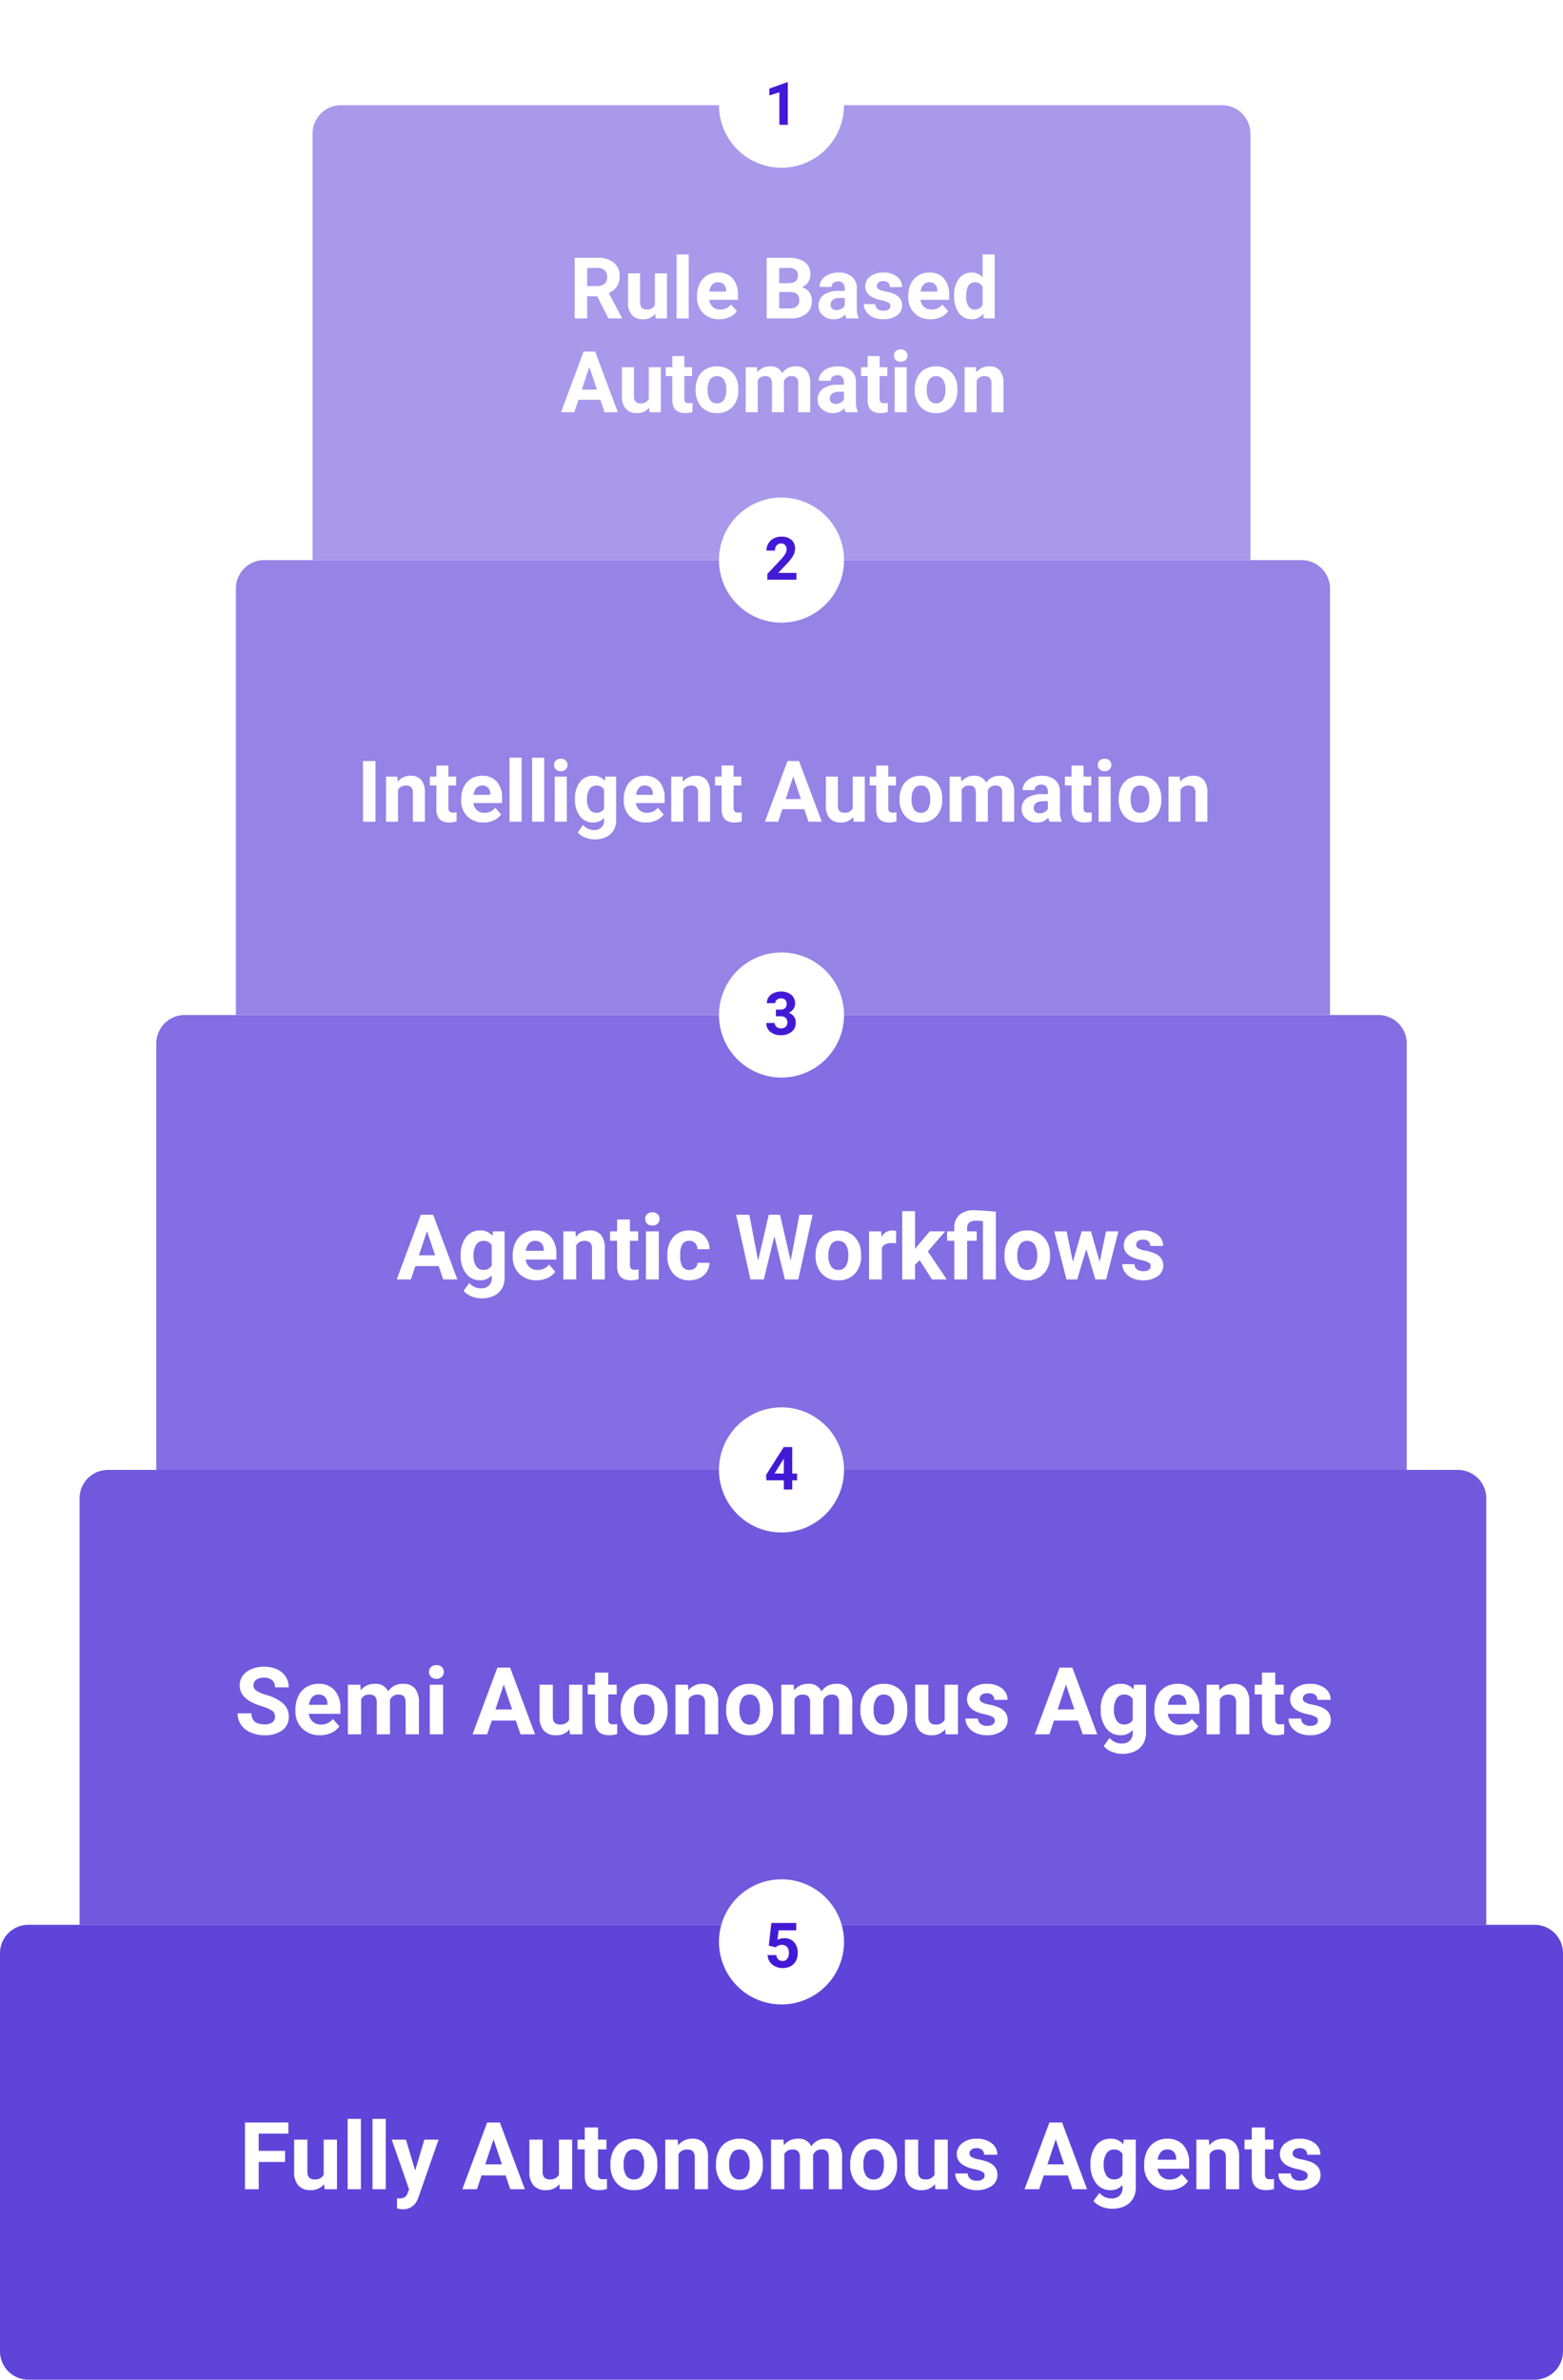
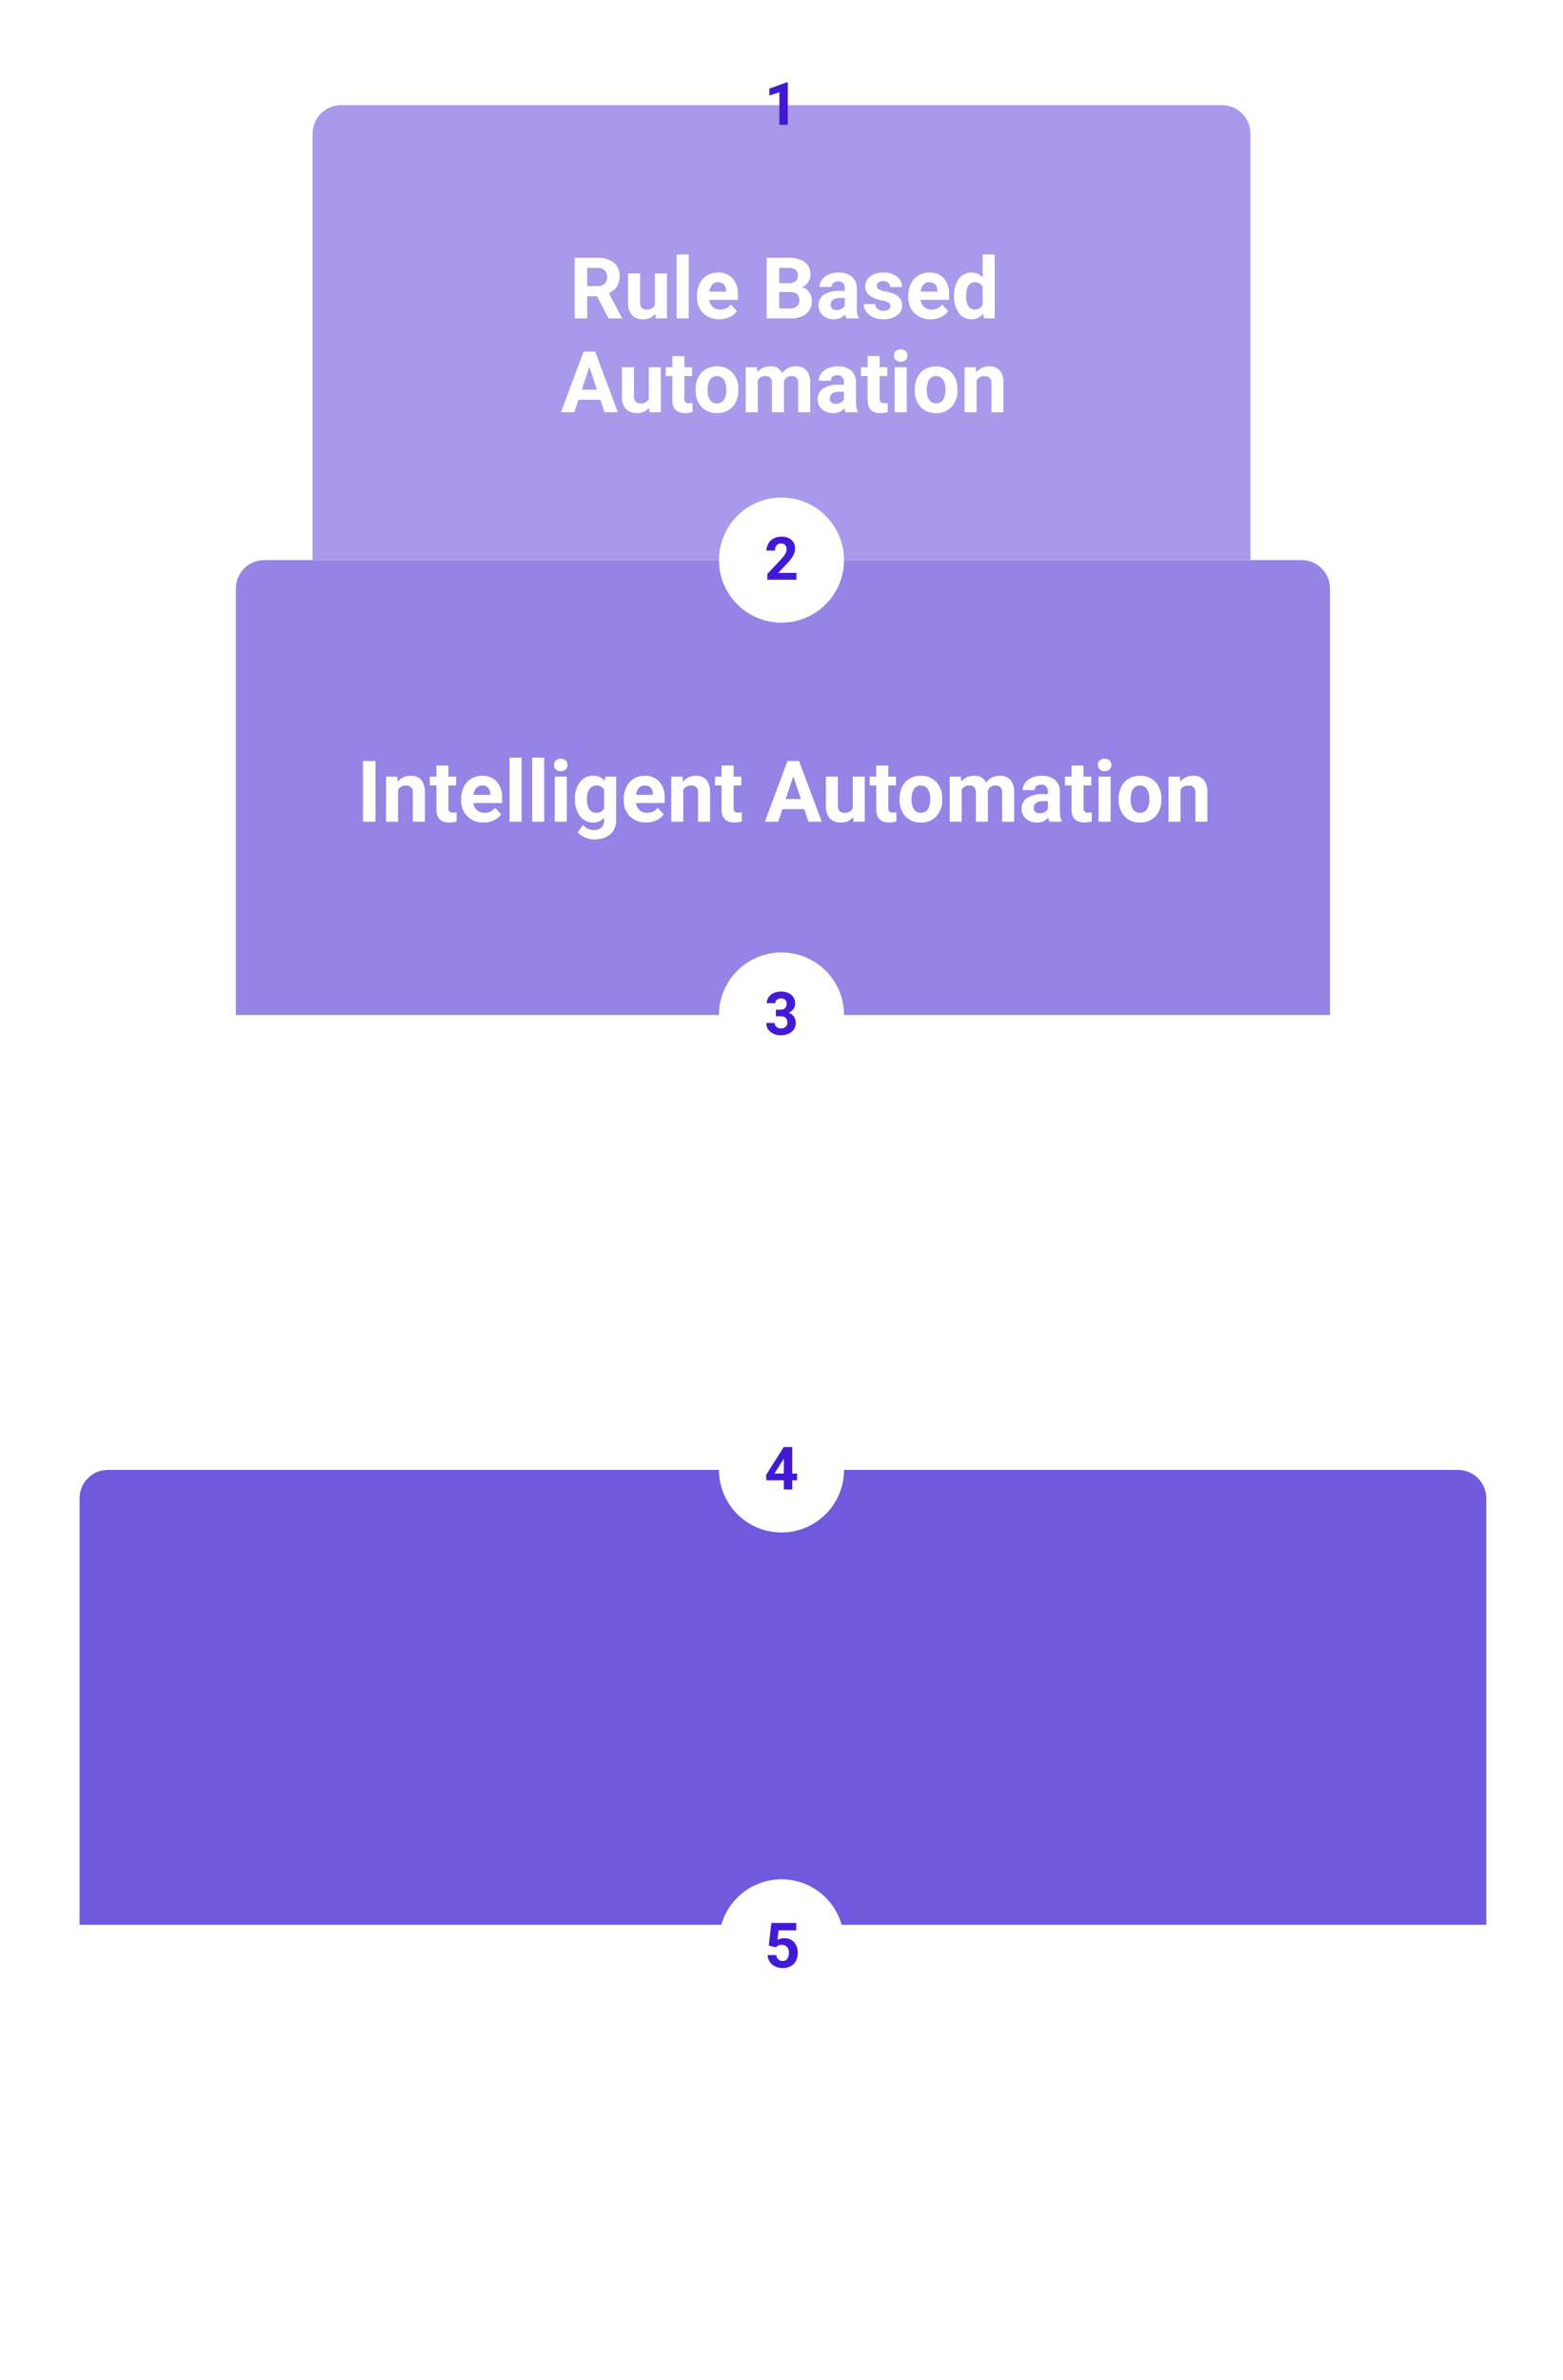
<svg xmlns="http://www.w3.org/2000/svg" width="550" height="837" viewBox="0 0 550 837">
  <defs>
    <filter id="Path_194569" x="238" y="646" width="74" height="74" filterUnits="userSpaceOnUse">
      <feOffset input="SourceAlpha" />
      <feGaussianBlur stdDeviation="5" result="blur" />
      <feFlood flood-opacity="0.161" />
      <feComposite operator="in" in2="blur" />
      <feComposite in="SourceGraphic" />
    </filter>
    <filter id="Path_194567" x="238" y="480" width="74" height="74" filterUnits="userSpaceOnUse">
      <feOffset input="SourceAlpha" />
      <feGaussianBlur stdDeviation="5" result="blur-2" />
      <feFlood flood-opacity="0.161" />
      <feComposite operator="in" in2="blur-2" />
      <feComposite in="SourceGraphic" />
    </filter>
    <filter id="Path_194565" x="238" y="320" width="74" height="74" filterUnits="userSpaceOnUse">
      <feOffset input="SourceAlpha" />
      <feGaussianBlur stdDeviation="5" result="blur-3" />
      <feFlood flood-opacity="0.161" />
      <feComposite operator="in" in2="blur-3" />
      <feComposite in="SourceGraphic" />
    </filter>
    <filter id="Path_194563" x="238" y="160" width="74" height="74" filterUnits="userSpaceOnUse">
      <feOffset input="SourceAlpha" />
      <feGaussianBlur stdDeviation="5" result="blur-4" />
      <feFlood flood-opacity="0.161" />
      <feComposite operator="in" in2="blur-4" />
      <feComposite in="SourceGraphic" />
    </filter>
    <filter id="Path_194561" x="238" y="0" width="74" height="74" filterUnits="userSpaceOnUse">
      <feOffset input="SourceAlpha" />
      <feGaussianBlur stdDeviation="5" result="blur-5" />
      <feFlood flood-opacity="0.161" />
      <feComposite operator="in" in2="blur-5" />
      <feComposite in="SourceGraphic" />
    </filter>
  </defs>
  <g id="AIAgentsFlowDiagram" transform="translate(-339 -1547)">
-     <path id="Path_194559" data-name="Path 194559" d="M10,0H540a10,10,0,0,1,10,10V150a10,10,0,0,1-10,10H10A10,10,0,0,1,0,150V10A10,10,0,0,1,10,0Z" transform="translate(339 2224)" fill="#5f44da" />
    <path id="Path_194558" data-name="Path 194558" d="M10,0H485a10,10,0,0,1,10,10V160H0V10A10,10,0,0,1,10,0Z" transform="translate(367 2064)" fill="#7159de" />
-     <path id="Path_194557" data-name="Path 194557" d="M10,0H430a10,10,0,0,1,10,10V160H0V10A10,10,0,0,1,10,0Z" transform="translate(394 1904)" fill="#836ee3" />
    <path id="Path_194556" data-name="Path 194556" d="M10,0H375a10,10,0,0,1,10,10V160H0V10A10,10,0,0,1,10,0Z" transform="translate(422 1744)" fill="#9583e6" />
    <path id="Path_194555" data-name="Path 194555" d="M10,0H320a10,10,0,0,1,10,10V160H0V10A10,10,0,0,1,10,0Z" transform="translate(449 1584)" fill="#a899eb" />
    <g id="Group_156013" data-name="Group 156013" transform="translate(107 123)">
      <g id="Group_156014" data-name="Group 156014" transform="translate(-100 116)">
        <g transform="matrix(1, 0, 0, 1, 332, 1308)" filter="url(#Path_194569)">
          <path id="Path_194569-2" data-name="Path 194569" d="M22,0A22,22,0,1,1,0,22,22,22,0,0,1,22,0Z" transform="translate(253 661)" fill="#fff" />
        </g>
        <path id="Path_194568" data-name="Path 194568" d="M1.525-7.691l.9-7.949h8.766v2.589H4.974L4.587-9.689a4.922,4.922,0,0,1,2.353-.591,4.508,4.508,0,0,1,3.5,1.386,5.535,5.535,0,0,1,1.268,3.878A5.671,5.671,0,0,1,11.07-2.3,4.511,4.511,0,0,1,9.238-.446,5.718,5.718,0,0,1,6.424.215,6.072,6.072,0,0,1,3.792-.36,4.668,4.668,0,0,1,1.875-1.977a4.406,4.406,0,0,1-.747-2.374H4.2a2.3,2.3,0,0,0,.682,1.52,2.163,2.163,0,0,0,1.531.542,1.909,1.909,0,0,0,1.622-.757A3.508,3.508,0,0,0,8.6-5.188a2.9,2.9,0,0,0-.655-2.041,2.4,2.4,0,0,0-1.858-.709,2.687,2.687,0,0,0-1.794.58L4-7.079Z" transform="translate(601 2000)" fill="#421ad5" />
      </g>
      <g id="Group_156015" data-name="Group 156015" transform="translate(-98 60)">
        <g transform="matrix(1, 0, 0, 1, 330, 1364)" filter="url(#Path_194567)">
          <path id="Path_194567-2" data-name="Path 194567" d="M22,0A22,22,0,1,1,0,22,22,22,0,0,1,22,0Z" transform="translate(253 495)" fill="#fff" />
        </g>
        <path id="Path_194566" data-name="Path 194566" d="M9.782-5.619h1.692V-3.23H9.782V0H6.819V-3.23H.7L.564-5.1,6.788-14.93H9.782Zm-6.265,0h3.3V-10.89l-.195.338Z" transform="translate(599 1887.897)" fill="#421ad5" />
      </g>
      <g id="Group_156016" data-name="Group 156016" transform="translate(-98 -100)">
        <g transform="matrix(1, 0, 0, 1, 330, 1524)" filter="url(#Path_194565)">
          <path id="Path_194565-2" data-name="Path 194565" d="M22,0A22,22,0,1,1,0,22,22,22,0,0,1,22,0Z" transform="translate(253 335)" fill="#fff" />
        </g>
        <path id="Path_194564" data-name="Path 194564" d="M4.03-8.777H5.609A2.225,2.225,0,0,0,7.28-9.341a2.067,2.067,0,0,0,.543-1.5,1.827,1.827,0,0,0-.538-1.4,2.086,2.086,0,0,0-1.482-.5,2.187,2.187,0,0,0-1.425.467A1.492,1.492,0,0,0,3.8-11.064H.841a3.644,3.644,0,0,1,.631-2.1,4.2,4.2,0,0,1,1.764-1.451,5.886,5.886,0,0,1,2.5-.523A5.582,5.582,0,0,1,9.444-14a3.866,3.866,0,0,1,1.343,3.122,3.141,3.141,0,0,1-.625,1.887A4.064,4.064,0,0,1,8.521-7.67,3.71,3.71,0,0,1,10.4-6.316a3.672,3.672,0,0,1,.62,2.133A3.93,3.93,0,0,1,9.572-.995a5.834,5.834,0,0,1-3.84,1.2A5.531,5.531,0,0,1,2.076-.974,3.851,3.851,0,0,1,.656-4.091H3.62A1.717,1.717,0,0,0,4.25-2.717,2.324,2.324,0,0,0,5.8-2.184,2.335,2.335,0,0,0,7.46-2.743a1.929,1.929,0,0,0,.6-1.482Q8.06-6.46,5.6-6.46H4.03Z" transform="translate(599 1887.897)" fill="#421ad5" />
      </g>
      <g id="Group_156017" data-name="Group 156017" transform="translate(-98 -260)">
        <g transform="matrix(1, 0, 0, 1, 330, 1684)" filter="url(#Path_194563)">
          <path id="Path_194563-2" data-name="Path 194563" d="M22,0A22,22,0,1,1,0,22,22,22,0,0,1,22,0Z" transform="translate(253 175)" fill="#fff" />
        </g>
        <path id="Path_194562" data-name="Path 194562" d="M11.249,0H1.015V-2.03l4.83-5.147a11.915,11.915,0,0,0,1.471-1.9,3.048,3.048,0,0,0,.477-1.538,2.28,2.28,0,0,0-.5-1.564,1.814,1.814,0,0,0-1.436-.569,1.956,1.956,0,0,0-1.584.692,2.742,2.742,0,0,0-.579,1.82H.718a4.894,4.894,0,0,1,.651-2.492,4.589,4.589,0,0,1,1.841-1.769,5.594,5.594,0,0,1,2.7-.641A5.3,5.3,0,0,1,9.49-14.027,3.918,3.918,0,0,1,10.767-10.9a5.02,5.02,0,0,1-.574,2.256A12.536,12.536,0,0,1,8.224-5.968L4.83-2.389h6.419Z" transform="translate(599 1887.897)" fill="#421ad5" />
      </g>
      <g id="Group_156018" data-name="Group 156018" transform="translate(-98 -420)">
        <g transform="matrix(1, 0, 0, 1, 330, 1844)" filter="url(#Path_194561)">
-           <path id="Path_194561-2" data-name="Path 194561" d="M22,0A22,22,0,1,1,0,22,22,22,0,0,1,22,0Z" transform="translate(253 15)" fill="#fff" />
-         </g>
+           </g>
        <path id="Path_194560" data-name="Path 194560" d="M8.213,0H5.25V-11.423l-3.538,1.1v-2.41L7.9-14.95h.318Z" transform="translate(599 1887.897)" fill="#421ad5" />
      </g>
    </g>
    <path id="Path_194554" data-name="Path 194554" d="M-174.684-9.587h-9.281V0H-188.8V-23.461h15.275v3.916h-10.441v6.059h9.281Zm13.745,7.815a5.84,5.84,0,0,1-4.77,2.095,5.508,5.508,0,0,1-4.278-1.611,6.879,6.879,0,0,1-1.507-4.721V-17.435h4.657V-6.171q0,2.723,2.481,2.723A3.363,3.363,0,0,0-161.1-5.092V-17.435h4.673V0h-4.383ZM-148,0h-4.673V-24.75H-148Zm8.75,0h-4.673V-24.75h4.673Zm10.345-6.59,3.223-10.844h5L-127.7,2.707l-.387.918a5.314,5.314,0,0,1-5.156,3.416,7.327,7.327,0,0,1-2.062-.306V3.207l.709.016a3.831,3.831,0,0,0,1.974-.4A2.646,2.646,0,0,0-131.6,1.482l.548-1.434-6.107-17.483h5.011Zm31.824,1.756h-8.476L-107.169,0h-5.14l8.733-23.461H-99.1L-90.315,0h-5.14Zm-7.17-3.916h5.865l-2.949-8.782Zm26.087,6.977A5.84,5.84,0,0,1-82.935.322a5.508,5.508,0,0,1-4.278-1.611A6.879,6.879,0,0,1-88.72-6.01V-17.435h4.657V-6.171q0,2.723,2.481,2.723a3.363,3.363,0,0,0,3.255-1.644V-17.435h4.673V0h-4.383Zm13.6-19.948v4.286h2.981v3.416h-2.981v8.7A2.078,2.078,0,0,0-64.2-3.932a1.861,1.861,0,0,0,1.418.419,7.426,7.426,0,0,0,1.37-.113V-.1a9.587,9.587,0,0,1-2.82.419q-4.9,0-5-4.947v-9.394h-2.546v-3.416h2.546v-4.286ZM-60.2-8.878a10.34,10.34,0,0,1,1-4.625,7.313,7.313,0,0,1,2.876-3.142,8.391,8.391,0,0,1,4.359-1.112A7.939,7.939,0,0,1-46.2-15.6a8.666,8.666,0,0,1,2.49,5.865l.032,1.192A9.113,9.113,0,0,1-45.923-2.1,7.785,7.785,0,0,1-51.933.322a7.824,7.824,0,0,1-6.018-2.417A9.273,9.273,0,0,1-60.2-8.669Zm4.657.338a6.5,6.5,0,0,0,.935,3.795,3.085,3.085,0,0,0,2.675,1.313,3.092,3.092,0,0,0,2.643-1.3,7.112,7.112,0,0,0,.951-4.149,6.434,6.434,0,0,0-.951-3.771,3.092,3.092,0,0,0-2.675-1.337,3.041,3.041,0,0,0-2.643,1.329A7.231,7.231,0,0,0-55.542-8.54Zm19.014-8.895.145,2.014a6.087,6.087,0,0,1,5.011-2.336,5.059,5.059,0,0,1,4.125,1.627,7.593,7.593,0,0,1,1.386,4.866V0h-4.657V-11.15a3.021,3.021,0,0,0-.645-2.151,2.885,2.885,0,0,0-2.143-.669,3.2,3.2,0,0,0-2.949,1.676V0h-4.657V-17.435Zm13.471,8.556a10.34,10.34,0,0,1,1-4.625,7.313,7.313,0,0,1,2.876-3.142,8.391,8.391,0,0,1,4.359-1.112A7.939,7.939,0,0,1-9.064-15.6a8.666,8.666,0,0,1,2.49,5.865l.032,1.192A9.113,9.113,0,0,1-8.782-2.1,7.785,7.785,0,0,1-14.792.322,7.824,7.824,0,0,1-20.81-2.095a9.273,9.273,0,0,1-2.248-6.574Zm4.657.338a6.5,6.5,0,0,0,.935,3.795,3.085,3.085,0,0,0,2.675,1.313,3.092,3.092,0,0,0,2.643-1.3A7.112,7.112,0,0,0-11.2-8.878a6.434,6.434,0,0,0-.951-3.771,3.092,3.092,0,0,0-2.675-1.337,3.041,3.041,0,0,0-2.643,1.329A7.231,7.231,0,0,0-18.4-8.54ZM.693-17.435l.145,1.95a6.127,6.127,0,0,1,5.011-2.272A4.65,4.65,0,0,1,10.474-15.1a5.986,5.986,0,0,1,5.237-2.659,5.2,5.2,0,0,1,4.222,1.652,7.592,7.592,0,0,1,1.386,4.971V0H16.645V-11.118a3.32,3.32,0,0,0-.58-2.167,2.571,2.571,0,0,0-2.046-.685,2.906,2.906,0,0,0-2.9,2L11.134,0H6.478V-11.1a3.279,3.279,0,0,0-.6-2.191,2.6,2.6,0,0,0-2.03-.677A3.018,3.018,0,0,0,.983-12.327V0H-3.674V-17.435ZM24.17-8.878a10.34,10.34,0,0,1,1-4.625,7.313,7.313,0,0,1,2.876-3.142A8.391,8.391,0,0,1,32.4-17.757a7.939,7.939,0,0,1,5.76,2.159,8.666,8.666,0,0,1,2.49,5.865l.032,1.192A9.113,9.113,0,0,1,38.446-2.1,7.785,7.785,0,0,1,32.436.322a7.824,7.824,0,0,1-6.018-2.417A9.273,9.273,0,0,1,24.17-8.669Zm4.657.338a6.5,6.5,0,0,0,.935,3.795,3.085,3.085,0,0,0,2.675,1.313,3.092,3.092,0,0,0,2.643-1.3,7.112,7.112,0,0,0,.951-4.149,6.434,6.434,0,0,0-.951-3.771A3.092,3.092,0,0,0,32.4-13.986a3.041,3.041,0,0,0-2.643,1.329A7.231,7.231,0,0,0,28.827-8.54ZM54-1.772A5.84,5.84,0,0,1,49.226.322a5.508,5.508,0,0,1-4.278-1.611A6.879,6.879,0,0,1,43.441-6.01V-17.435H48.1V-6.171q0,2.723,2.481,2.723a3.363,3.363,0,0,0,3.255-1.644V-17.435h4.673V0H54.125ZM71.462-4.818a1.5,1.5,0,0,0-.846-1.345A9.609,9.609,0,0,0,67.9-7.042q-6.22-1.305-6.22-5.285A4.791,4.791,0,0,1,63.607-16.2a7.767,7.767,0,0,1,5.035-1.555,8.36,8.36,0,0,1,5.309,1.563,4.926,4.926,0,0,1,1.99,4.061H71.285a2.253,2.253,0,0,0-.645-1.652,2.728,2.728,0,0,0-2.014-.653,2.787,2.787,0,0,0-1.821.532,1.679,1.679,0,0,0-.645,1.354,1.435,1.435,0,0,0,.733,1.249,7.542,7.542,0,0,0,2.473.822A20.2,20.2,0,0,1,72.3-9.7q3.69,1.354,3.69,4.689a4.548,4.548,0,0,1-2.046,3.859A8.828,8.828,0,0,1,68.659.322a9.22,9.22,0,0,1-3.891-.781A6.529,6.529,0,0,1,62.1-2.6a4.98,4.98,0,0,1-.967-2.941h4.415a2.431,2.431,0,0,0,.918,1.9,3.643,3.643,0,0,0,2.288.661,3.372,3.372,0,0,0,2.022-.508A1.579,1.579,0,0,0,71.462-4.818Zm29.294-.016H92.281L90.669,0h-5.14l8.733-23.461h4.479L107.524,0h-5.14ZM93.586-8.75h5.865L96.5-17.531Zm15.146-.1a10.218,10.218,0,0,1,1.909-6.461,6.187,6.187,0,0,1,5.148-2.449,5.426,5.426,0,0,1,4.463,1.966l.193-1.644h4.222V-.58a7.451,7.451,0,0,1-1.039,3.98A6.675,6.675,0,0,1,120.7,5.978a10.281,10.281,0,0,1-4.415.886,9.56,9.56,0,0,1-3.738-.765A6.635,6.635,0,0,1,109.8,4.125l2.063-2.836a5.455,5.455,0,0,0,4.222,1.95,3.993,3.993,0,0,0,2.884-.991A3.717,3.717,0,0,0,120-.564V-1.5A5.386,5.386,0,0,1,115.758.322a6.171,6.171,0,0,1-5.084-2.457,10.215,10.215,0,0,1-1.942-6.518Zm4.657.338a6.345,6.345,0,0,0,.951,3.714,3.026,3.026,0,0,0,2.61,1.345A3.235,3.235,0,0,0,120-5.043v-7.332a3.227,3.227,0,0,0-3.013-1.6,3.045,3.045,0,0,0-2.635,1.37A7.151,7.151,0,0,0,113.389-8.508ZM136.27.322a8.559,8.559,0,0,1-6.244-2.353A8.362,8.362,0,0,1,127.617-8.3V-8.75a10.532,10.532,0,0,1,1.015-4.7,7.45,7.45,0,0,1,2.876-3.19,8.073,8.073,0,0,1,4.246-1.12,7.236,7.236,0,0,1,5.632,2.256,9.167,9.167,0,0,1,2.054,6.4v1.9h-11.1A4.326,4.326,0,0,0,133.7-4.463a4.116,4.116,0,0,0,2.876,1.031,5.026,5.026,0,0,0,4.206-1.95L143.07-2.82a6.991,6.991,0,0,1-2.836,2.312A9.3,9.3,0,0,1,136.27.322Zm-.532-14.309a2.916,2.916,0,0,0-2.248.935,4.828,4.828,0,0,0-1.1,2.675h6.478v-.371a3.442,3.442,0,0,0-.838-2.393A3.01,3.01,0,0,0,135.738-13.986Zm14.631-3.448.145,2.014a6.087,6.087,0,0,1,5.011-2.336,5.059,5.059,0,0,1,4.125,1.627,7.593,7.593,0,0,1,1.386,4.866V0h-4.657V-11.15a3.021,3.021,0,0,0-.645-2.151,2.885,2.885,0,0,0-2.143-.669,3.2,3.2,0,0,0-2.949,1.676V0h-4.657V-17.435Zm19.771-4.286v4.286h2.981v3.416H170.14v8.7a2.078,2.078,0,0,0,.371,1.386,1.861,1.861,0,0,0,1.418.419,7.426,7.426,0,0,0,1.37-.113V-.1a9.587,9.587,0,0,1-2.82.419q-4.9,0-5-4.947v-9.394h-2.546v-3.416h2.546v-4.286Zm15.018,16.9a1.5,1.5,0,0,0-.846-1.345,9.609,9.609,0,0,0-2.715-.878q-6.22-1.305-6.22-5.285A4.791,4.791,0,0,1,177.3-16.2a7.767,7.767,0,0,1,5.035-1.555,8.36,8.36,0,0,1,5.309,1.563,4.926,4.926,0,0,1,1.99,4.061H184.98a2.253,2.253,0,0,0-.645-1.652,2.728,2.728,0,0,0-2.014-.653,2.787,2.787,0,0,0-1.821.532,1.679,1.679,0,0,0-.645,1.354,1.435,1.435,0,0,0,.733,1.249,7.542,7.542,0,0,0,2.473.822A20.2,20.2,0,0,1,186-9.7q3.69,1.354,3.69,4.689a4.548,4.548,0,0,1-2.046,3.859A8.828,8.828,0,0,1,182.354.322a9.22,9.22,0,0,1-3.891-.781A6.529,6.529,0,0,1,175.8-2.6a4.98,4.98,0,0,1-.967-2.941h4.415a2.431,2.431,0,0,0,.918,1.9,3.643,3.643,0,0,0,2.288.661,3.372,3.372,0,0,0,2.022-.508A1.579,1.579,0,0,0,185.158-4.818Z" transform="translate(614 2317)" fill="#fff" />
-     <path id="Path_194553" data-name="Path 194553" d="M-179.228-6.155a2.481,2.481,0,0,0-.967-2.1,12.681,12.681,0,0,0-3.48-1.547,24.673,24.673,0,0,1-3.98-1.6q-4-2.159-4-5.817a5.665,5.665,0,0,1,1.072-3.392,6.99,6.99,0,0,1,3.078-2.328,11.584,11.584,0,0,1,4.5-.838,10.544,10.544,0,0,1,4.479.91,7.133,7.133,0,0,1,3.053,2.57,6.725,6.725,0,0,1,1.088,3.771h-4.834a3.164,3.164,0,0,0-1.015-2.506,4.173,4.173,0,0,0-2.852-.894,4.458,4.458,0,0,0-2.755.749,2.363,2.363,0,0,0-.983,1.974,2.263,2.263,0,0,0,1.152,1.917,13.016,13.016,0,0,0,3.392,1.45,14.655,14.655,0,0,1,6.01,3.078,6.129,6.129,0,0,1,1.885,4.576,5.646,5.646,0,0,1-2.3,4.778,10.087,10.087,0,0,1-6.2,1.732,11.979,11.979,0,0,1-4.931-.991,7.8,7.8,0,0,1-3.392-2.715,6.953,6.953,0,0,1-1.168-4h4.85q0,3.883,4.641,3.883a4.514,4.514,0,0,0,2.691-.7A2.28,2.28,0,0,0-179.228-6.155ZM-163.389.322a8.559,8.559,0,0,1-6.244-2.353A8.362,8.362,0,0,1-172.042-8.3V-8.75a10.532,10.532,0,0,1,1.015-4.7,7.45,7.45,0,0,1,2.876-3.19,8.073,8.073,0,0,1,4.246-1.12,7.236,7.236,0,0,1,5.632,2.256,9.167,9.167,0,0,1,2.054,6.4v1.9h-11.1a4.326,4.326,0,0,0,1.362,2.739,4.116,4.116,0,0,0,2.876,1.031,5.026,5.026,0,0,0,4.206-1.95l2.288,2.562a6.991,6.991,0,0,1-2.836,2.312A9.3,9.3,0,0,1-163.389.322Zm-.532-14.309a2.916,2.916,0,0,0-2.248.935,4.828,4.828,0,0,0-1.1,2.675h6.478v-.371a3.442,3.442,0,0,0-.838-2.393A3.01,3.01,0,0,0-163.92-13.986Zm14.711-3.448.145,1.95a6.127,6.127,0,0,1,5.011-2.272,4.65,4.65,0,0,1,4.625,2.659,5.986,5.986,0,0,1,5.237-2.659,5.2,5.2,0,0,1,4.222,1.652,7.592,7.592,0,0,1,1.386,4.971V0h-4.673V-11.118a3.32,3.32,0,0,0-.58-2.167,2.571,2.571,0,0,0-2.046-.685,2.906,2.906,0,0,0-2.9,2L-138.768,0h-4.657V-11.1a3.279,3.279,0,0,0-.6-2.191,2.6,2.6,0,0,0-2.03-.677,3.018,3.018,0,0,0-2.868,1.644V0h-4.657V-17.435ZM-120.092,0h-4.673V-17.435h4.673Zm-4.947-21.946a2.293,2.293,0,0,1,.7-1.724,2.633,2.633,0,0,1,1.909-.677,2.639,2.639,0,0,1,1.9.677,2.28,2.28,0,0,1,.709,1.724,2.286,2.286,0,0,1-.717,1.74,2.646,2.646,0,0,1-1.893.677,2.646,2.646,0,0,1-1.893-.677A2.286,2.286,0,0,1-125.039-21.946ZM-94.488-4.834h-8.476L-104.575,0h-5.14l8.733-23.461H-96.5L-87.721,0h-5.14Zm-7.17-3.916h5.865l-2.949-8.782Zm26.087,6.977A5.84,5.84,0,0,1-80.341.322a5.508,5.508,0,0,1-4.278-1.611A6.879,6.879,0,0,1-86.125-6.01V-17.435h4.657V-6.171q0,2.723,2.481,2.723a3.363,3.363,0,0,0,3.255-1.644V-17.435h4.673V0h-4.383Zm13.6-19.948v4.286h2.981v3.416h-2.981v8.7A2.078,2.078,0,0,0-61.6-3.932a1.861,1.861,0,0,0,1.418.419,7.426,7.426,0,0,0,1.37-.113V-.1a9.587,9.587,0,0,1-2.82.419q-4.9,0-5-4.947v-9.394h-2.546v-3.416h2.546v-4.286ZM-57.6-8.878a10.34,10.34,0,0,1,1-4.625,7.313,7.313,0,0,1,2.876-3.142,8.391,8.391,0,0,1,4.359-1.112,7.939,7.939,0,0,1,5.76,2.159,8.666,8.666,0,0,1,2.49,5.865l.032,1.192A9.113,9.113,0,0,1-43.329-2.1,7.785,7.785,0,0,1-49.339.322a7.824,7.824,0,0,1-6.018-2.417A9.273,9.273,0,0,1-57.6-8.669Zm4.657.338a6.5,6.5,0,0,0,.935,3.795,3.085,3.085,0,0,0,2.675,1.313,3.092,3.092,0,0,0,2.643-1.3,7.112,7.112,0,0,0,.951-4.149,6.434,6.434,0,0,0-.951-3.771,3.092,3.092,0,0,0-2.675-1.337,3.041,3.041,0,0,0-2.643,1.329A7.231,7.231,0,0,0-52.948-8.54Zm19.014-8.895.145,2.014a6.087,6.087,0,0,1,5.011-2.336,5.059,5.059,0,0,1,4.125,1.627,7.593,7.593,0,0,1,1.386,4.866V0h-4.657V-11.15a3.021,3.021,0,0,0-.645-2.151,2.885,2.885,0,0,0-2.143-.669,3.2,3.2,0,0,0-2.949,1.676V0h-4.657V-17.435Zm13.471,8.556a10.34,10.34,0,0,1,1-4.625,7.313,7.313,0,0,1,2.876-3.142,8.391,8.391,0,0,1,4.359-1.112A7.939,7.939,0,0,1-6.469-15.6,8.666,8.666,0,0,1-3.98-9.732l.032,1.192A9.113,9.113,0,0,1-6.187-2.1,7.785,7.785,0,0,1-12.2.322a7.824,7.824,0,0,1-6.018-2.417,9.273,9.273,0,0,1-2.248-6.574Zm4.657.338a6.5,6.5,0,0,0,.935,3.795A3.085,3.085,0,0,0-12.2-3.432a3.092,3.092,0,0,0,2.643-1.3A7.112,7.112,0,0,0-8.6-8.878a6.434,6.434,0,0,0-.951-3.771,3.092,3.092,0,0,0-2.675-1.337,3.041,3.041,0,0,0-2.643,1.329A7.231,7.231,0,0,0-15.807-8.54ZM3.287-17.435l.145,1.95a6.127,6.127,0,0,1,5.011-2.272A4.65,4.65,0,0,1,13.068-15.1,5.986,5.986,0,0,1,18.3-17.757a5.2,5.2,0,0,1,4.222,1.652,7.592,7.592,0,0,1,1.386,4.971V0H19.239V-11.118a3.32,3.32,0,0,0-.58-2.167,2.571,2.571,0,0,0-2.046-.685,2.906,2.906,0,0,0-2.9,2L13.729,0H9.072V-11.1a3.279,3.279,0,0,0-.6-2.191,2.6,2.6,0,0,0-2.03-.677,3.018,3.018,0,0,0-2.868,1.644V0H-1.08V-17.435ZM26.764-8.878a10.34,10.34,0,0,1,1-4.625,7.313,7.313,0,0,1,2.876-3.142A8.391,8.391,0,0,1,35-17.757a7.939,7.939,0,0,1,5.76,2.159,8.666,8.666,0,0,1,2.49,5.865L43.28-8.54A9.113,9.113,0,0,1,41.041-2.1,7.785,7.785,0,0,1,35.03.322a7.824,7.824,0,0,1-6.018-2.417,9.273,9.273,0,0,1-2.248-6.574Zm4.657.338a6.5,6.5,0,0,0,.935,3.795A3.085,3.085,0,0,0,35.03-3.432a3.092,3.092,0,0,0,2.643-1.3,7.112,7.112,0,0,0,.951-4.149,6.434,6.434,0,0,0-.951-3.771A3.092,3.092,0,0,0,35-13.986a3.041,3.041,0,0,0-2.643,1.329A7.231,7.231,0,0,0,31.421-8.54ZM56.59-1.772A5.84,5.84,0,0,1,51.82.322a5.508,5.508,0,0,1-4.278-1.611A6.879,6.879,0,0,1,46.036-6.01V-17.435h4.657V-6.171q0,2.723,2.481,2.723a3.363,3.363,0,0,0,3.255-1.644V-17.435H61.1V0H56.719ZM74.057-4.818a1.5,1.5,0,0,0-.846-1.345A9.609,9.609,0,0,0,70.5-7.042q-6.22-1.305-6.22-5.285A4.791,4.791,0,0,1,66.2-16.2a7.767,7.767,0,0,1,5.035-1.555,8.36,8.36,0,0,1,5.309,1.563,4.926,4.926,0,0,1,1.99,4.061H73.879a2.253,2.253,0,0,0-.645-1.652,2.728,2.728,0,0,0-2.014-.653,2.787,2.787,0,0,0-1.821.532,1.679,1.679,0,0,0-.645,1.354,1.435,1.435,0,0,0,.733,1.249,7.542,7.542,0,0,0,2.473.822,20.2,20.2,0,0,1,2.933.781q3.69,1.354,3.69,4.689a4.548,4.548,0,0,1-2.046,3.859A8.828,8.828,0,0,1,71.253.322a9.22,9.22,0,0,1-3.891-.781A6.529,6.529,0,0,1,64.695-2.6a4.98,4.98,0,0,1-.967-2.941h4.415a2.431,2.431,0,0,0,.918,1.9,3.643,3.643,0,0,0,2.288.661,3.372,3.372,0,0,0,2.022-.508A1.579,1.579,0,0,0,74.057-4.818Zm29.294-.016H94.875L93.264,0h-5.14l8.733-23.461h4.479L110.118,0h-5.14ZM96.18-8.75h5.865L99.1-17.531Zm15.146-.1a10.218,10.218,0,0,1,1.909-6.461,6.187,6.187,0,0,1,5.148-2.449,5.426,5.426,0,0,1,4.463,1.966l.193-1.644h4.222V-.58a7.451,7.451,0,0,1-1.039,3.98A6.675,6.675,0,0,1,123.3,5.978a10.281,10.281,0,0,1-4.415.886,9.56,9.56,0,0,1-3.738-.765,6.635,6.635,0,0,1-2.755-1.974l2.063-2.836a5.455,5.455,0,0,0,4.222,1.95,3.993,3.993,0,0,0,2.884-.991A3.717,3.717,0,0,0,122.59-.564V-1.5A5.386,5.386,0,0,1,118.352.322a6.171,6.171,0,0,1-5.084-2.457,10.215,10.215,0,0,1-1.942-6.518Zm4.657.338a6.345,6.345,0,0,0,.951,3.714,3.026,3.026,0,0,0,2.61,1.345,3.235,3.235,0,0,0,3.045-1.6v-7.332a3.227,3.227,0,0,0-3.013-1.6,3.045,3.045,0,0,0-2.635,1.37A7.151,7.151,0,0,0,115.983-8.508ZM138.864.322A8.559,8.559,0,0,1,132.62-2.03,8.362,8.362,0,0,1,130.211-8.3V-8.75a10.532,10.532,0,0,1,1.015-4.7,7.45,7.45,0,0,1,2.876-3.19,8.073,8.073,0,0,1,4.246-1.12A7.236,7.236,0,0,1,143.98-15.5a9.167,9.167,0,0,1,2.054,6.4v1.9h-11.1a4.326,4.326,0,0,0,1.362,2.739,4.116,4.116,0,0,0,2.876,1.031,5.026,5.026,0,0,0,4.206-1.95l2.288,2.562a6.991,6.991,0,0,1-2.836,2.312A9.3,9.3,0,0,1,138.864.322Zm-.532-14.309a2.916,2.916,0,0,0-2.248.935,4.828,4.828,0,0,0-1.1,2.675h6.478v-.371a3.442,3.442,0,0,0-.838-2.393A3.01,3.01,0,0,0,138.333-13.986Zm14.631-3.448.145,2.014a6.087,6.087,0,0,1,5.011-2.336,5.059,5.059,0,0,1,4.125,1.627,7.593,7.593,0,0,1,1.386,4.866V0h-4.657V-11.15a3.021,3.021,0,0,0-.645-2.151,2.885,2.885,0,0,0-2.143-.669,3.2,3.2,0,0,0-2.949,1.676V0h-4.657V-17.435Zm19.771-4.286v4.286h2.981v3.416h-2.981v8.7a2.078,2.078,0,0,0,.371,1.386,1.861,1.861,0,0,0,1.418.419,7.426,7.426,0,0,0,1.37-.113V-.1a9.587,9.587,0,0,1-2.82.419q-4.9,0-5-4.947v-9.394h-2.546v-3.416h2.546v-4.286Zm15.018,16.9a1.5,1.5,0,0,0-.846-1.345,9.609,9.609,0,0,0-2.715-.878q-6.22-1.305-6.22-5.285A4.791,4.791,0,0,1,179.9-16.2a7.767,7.767,0,0,1,5.035-1.555,8.36,8.36,0,0,1,5.309,1.563,4.926,4.926,0,0,1,1.99,4.061h-4.657a2.253,2.253,0,0,0-.645-1.652,2.728,2.728,0,0,0-2.014-.653,2.787,2.787,0,0,0-1.821.532,1.679,1.679,0,0,0-.645,1.354,1.435,1.435,0,0,0,.733,1.249,7.542,7.542,0,0,0,2.473.822,20.2,20.2,0,0,1,2.933.781q3.69,1.354,3.69,4.689a4.548,4.548,0,0,1-2.046,3.859A8.828,8.828,0,0,1,184.948.322a9.22,9.22,0,0,1-3.891-.781A6.529,6.529,0,0,1,178.39-2.6a4.98,4.98,0,0,1-.967-2.941h4.415a2.431,2.431,0,0,0,.918,1.9,3.643,3.643,0,0,0,2.288.661,3.372,3.372,0,0,0,2.022-.508A1.579,1.579,0,0,0,187.752-4.818Z" transform="translate(615 2157)" fill="#fff" />
    <path id="Path_194552" data-name="Path 194552" d="M-120.625-4.687h-8.219L-130.406,0h-4.984l8.469-22.75h4.344L-114.062,0h-4.984Zm-6.953-3.8h5.688L-124.75-17Zm14.688-.094a9.908,9.908,0,0,1,1.852-6.266,6,6,0,0,1,4.992-2.375,5.262,5.262,0,0,1,4.328,1.906l.188-1.594h4.094V-.562A7.226,7.226,0,0,1-98.445,3.3a6.473,6.473,0,0,1-2.836,2.5,9.97,9.97,0,0,1-4.281.859,9.27,9.27,0,0,1-3.625-.742A6.434,6.434,0,0,1-111.859,4l2-2.75a5.29,5.29,0,0,0,4.094,1.891,3.872,3.872,0,0,0,2.8-.961,3.6,3.6,0,0,0,1-2.727v-.906A5.223,5.223,0,0,1-106.078.313a5.984,5.984,0,0,1-4.93-2.383,9.9,9.9,0,0,1-1.883-6.32Zm4.516.328a6.153,6.153,0,0,0,.922,3.6,2.934,2.934,0,0,0,2.531,1.3,3.137,3.137,0,0,0,2.953-1.547V-12a3.13,3.13,0,0,0-2.922-1.547,2.952,2.952,0,0,0-2.555,1.328A6.935,6.935,0,0,0-108.375-8.25ZM-86.187.313a8.3,8.3,0,0,1-6.055-2.281,8.109,8.109,0,0,1-2.336-6.078v-.437a10.213,10.213,0,0,1,.984-4.555A7.224,7.224,0,0,1-90.8-16.133a7.828,7.828,0,0,1,4.117-1.086,7.016,7.016,0,0,1,5.461,2.188,8.889,8.889,0,0,1,1.992,6.2v1.844H-90a4.2,4.2,0,0,0,1.32,2.656,3.991,3.991,0,0,0,2.789,1,4.874,4.874,0,0,0,4.078-1.891l2.219,2.484a6.779,6.779,0,0,1-2.75,2.242A9.022,9.022,0,0,1-86.187.313ZM-86.7-13.562a2.828,2.828,0,0,0-2.18.906,4.682,4.682,0,0,0-1.07,2.594h6.281v-.359a3.338,3.338,0,0,0-.812-2.32A2.918,2.918,0,0,0-86.7-13.562Zm14.188-3.344.141,1.953a5.9,5.9,0,0,1,4.859-2.266,4.905,4.905,0,0,1,4,1.578,7.363,7.363,0,0,1,1.344,4.719V0h-4.516V-10.812a2.93,2.93,0,0,0-.625-2.086,2.8,2.8,0,0,0-2.078-.648,3.107,3.107,0,0,0-2.859,1.625V0h-4.516V-16.906Zm19.172-4.156v4.156h2.891v3.313h-2.891v8.438a2.015,2.015,0,0,0,.359,1.344,1.8,1.8,0,0,0,1.375.406,7.2,7.2,0,0,0,1.328-.109V-.094a9.3,9.3,0,0,1-2.734.406q-4.75,0-4.844-4.8v-9.109h-2.469v-3.312h2.469v-4.156ZM-43.172,0H-47.7V-16.906h4.531Zm-4.8-21.281a2.224,2.224,0,0,1,.68-1.672,2.553,2.553,0,0,1,1.852-.656,2.559,2.559,0,0,1,1.844.656,2.211,2.211,0,0,1,.688,1.672,2.217,2.217,0,0,1-.7,1.688,2.565,2.565,0,0,1-1.836.656,2.565,2.565,0,0,1-1.836-.656A2.217,2.217,0,0,1-47.969-21.281ZM-32.422-3.328a2.962,2.962,0,0,0,2.031-.687,2.409,2.409,0,0,0,.813-1.828h4.234A5.792,5.792,0,0,1-26.281-2.7,6.186,6.186,0,0,1-28.8-.477a7.9,7.9,0,0,1-3.539.789,7.34,7.34,0,0,1-5.719-2.3,9.12,9.12,0,0,1-2.094-6.367v-.3a9.016,9.016,0,0,1,2.078-6.234,7.254,7.254,0,0,1,5.7-2.328,7.111,7.111,0,0,1,5.086,1.8,6.39,6.39,0,0,1,1.945,4.8h-4.234a3.077,3.077,0,0,0-.812-2.133,2.716,2.716,0,0,0-2.062-.82,2.721,2.721,0,0,0-2.383,1.148,6.648,6.648,0,0,0-.8,3.727v.469a6.731,6.731,0,0,0,.8,3.75A2.755,2.755,0,0,0-32.422-3.328ZM3.219-6.562,6.281-22.75h4.672L5.906,0H1.188l-3.7-15.219L-6.219,0h-4.719l-5.047-22.75h4.672L-8.234-6.594l3.75-16.156H-.516ZM12-8.609a10.026,10.026,0,0,1,.969-4.484,7.092,7.092,0,0,1,2.789-3.047,8.137,8.137,0,0,1,4.227-1.078,7.7,7.7,0,0,1,5.586,2.094,8.4,8.4,0,0,1,2.414,5.688l.031,1.156a8.836,8.836,0,0,1-2.172,6.242A7.549,7.549,0,0,1,20.016.313,7.587,7.587,0,0,1,14.18-2.031,8.992,8.992,0,0,1,12-8.406Zm4.516.328a6.3,6.3,0,0,0,.906,3.68,2.991,2.991,0,0,0,2.594,1.273,3,3,0,0,0,2.563-1.258A6.9,6.9,0,0,0,23.5-8.609a6.239,6.239,0,0,0-.922-3.656,3,3,0,0,0-2.594-1.3,2.949,2.949,0,0,0-2.562,1.289A7.012,7.012,0,0,0,16.516-8.281ZM40.3-12.672a12.268,12.268,0,0,0-1.625-.125q-2.562,0-3.359,1.734V0H30.8V-16.906h4.266l.125,2.016a4.184,4.184,0,0,1,3.766-2.328,4.732,4.732,0,0,1,1.406.2Zm8.313,5.891L46.984-5.156V0H42.469V-24h4.516v13.3l.875-1.125,4.328-5.078h5.422L51.5-9.859,58.141,0H52.953ZM70.891-20.5a21.733,21.733,0,0,0-2.5-.156q-3.062,0-3.062,2.609v1.141h3.359v3.313H65.328V0H60.8V-13.594H58.281v-3.312H60.8v-1.312a5.777,5.777,0,0,1,1.844-4.523,7.537,7.537,0,0,1,5.125-1.586q2.359,0,7.656.5V0H70.891ZM78.469-8.609a10.026,10.026,0,0,1,.969-4.484,7.092,7.092,0,0,1,2.789-3.047,8.137,8.137,0,0,1,4.227-1.078,7.7,7.7,0,0,1,5.586,2.094,8.4,8.4,0,0,1,2.414,5.688l.031,1.156a8.836,8.836,0,0,1-2.172,6.242A7.549,7.549,0,0,1,86.484.313a7.587,7.587,0,0,1-5.836-2.344,8.992,8.992,0,0,1-2.18-6.375Zm4.516.328a6.3,6.3,0,0,0,.906,3.68,2.991,2.991,0,0,0,2.594,1.273,3,3,0,0,0,2.563-1.258,6.9,6.9,0,0,0,.922-4.023,6.239,6.239,0,0,0-.922-3.656,3,3,0,0,0-2.594-1.3,2.949,2.949,0,0,0-2.562,1.289A7.012,7.012,0,0,0,82.984-8.281Zm28.984,2.141,2.219-10.766h4.359L114.234,0h-3.781l-3.2-10.641L104.047,0h-3.766L95.969-16.906h4.359l2.2,10.75,3.094-10.75h3.266Zm17.969,1.469a1.455,1.455,0,0,0-.82-1.3,9.318,9.318,0,0,0-2.633-.852q-6.031-1.266-6.031-5.125a4.645,4.645,0,0,1,1.867-3.758,7.532,7.532,0,0,1,4.883-1.508,8.107,8.107,0,0,1,5.148,1.516,4.777,4.777,0,0,1,1.93,3.938h-4.516a2.185,2.185,0,0,0-.625-1.6A2.645,2.645,0,0,0,127.188-14a2.7,2.7,0,0,0-1.766.516,1.628,1.628,0,0,0-.625,1.313,1.391,1.391,0,0,0,.711,1.211,7.314,7.314,0,0,0,2.4.8,19.59,19.59,0,0,1,2.844.758q3.578,1.313,3.578,4.547a4.41,4.41,0,0,1-1.984,3.742,8.56,8.56,0,0,1-5.125,1.43,8.941,8.941,0,0,1-3.773-.758,6.331,6.331,0,0,1-2.586-2.078,4.829,4.829,0,0,1-.937-2.852H124.2a2.357,2.357,0,0,0,.891,1.844,3.533,3.533,0,0,0,2.219.641,3.27,3.27,0,0,0,1.961-.492A1.532,1.532,0,0,0,129.938-4.672Z" transform="translate(614 1997)" fill="#fff" />
    <path id="Path_194550" data-name="Path 194550" d="M-65.874-7.808h-3.5V0H-73.77V-21.328h7.925a8.959,8.959,0,0,1,5.83,1.685,5.814,5.814,0,0,1,2.051,4.761,6.562,6.562,0,0,1-.945,3.64,6.444,6.444,0,0,1-2.864,2.322l4.614,8.716V0h-4.717Zm-3.5-3.56h3.545a3.63,3.63,0,0,0,2.563-.842,3.011,3.011,0,0,0,.908-2.322,3.222,3.222,0,0,0-.857-2.373,3.561,3.561,0,0,0-2.629-.864h-3.53ZM-45.41-1.611a5.309,5.309,0,0,1-4.336,1.9,5.007,5.007,0,0,1-3.889-1.465A6.253,6.253,0,0,1-55-5.464V-15.85h4.233V-5.61q0,2.476,2.256,2.476a3.058,3.058,0,0,0,2.959-1.494V-15.85h4.248V0h-3.984ZM-33.647,0H-37.9V-22.5h4.248Zm10.781.293a7.781,7.781,0,0,1-5.676-2.139,7.6,7.6,0,0,1-2.19-5.7v-.41a9.575,9.575,0,0,1,.923-4.27,6.773,6.773,0,0,1,2.615-2.9,7.339,7.339,0,0,1,3.86-1.018,6.578,6.578,0,0,1,5.12,2.051,8.333,8.333,0,0,1,1.868,5.815v1.729H-26.44A3.933,3.933,0,0,0-25.2-4.058a3.742,3.742,0,0,0,2.615.938,4.569,4.569,0,0,0,3.823-1.772l2.08,2.329a6.355,6.355,0,0,1-2.578,2.1A8.458,8.458,0,0,1-22.866.293Zm-.483-13.008a2.651,2.651,0,0,0-2.043.85,4.389,4.389,0,0,0-1,2.432h5.889v-.337a3.129,3.129,0,0,0-.762-2.175A2.736,2.736,0,0,0-23.35-12.715ZM-6.2,0V-21.328H1.274a9.809,9.809,0,0,1,5.889,1.487A5.084,5.084,0,0,1,9.17-15.483a4.819,4.819,0,0,1-.806,2.761,4.654,4.654,0,0,1-2.241,1.75A4.5,4.5,0,0,1,8.708-9.316,4.894,4.894,0,0,1,9.653-6.27,5.629,5.629,0,0,1,7.69-1.611,8.837,8.837,0,0,1,2.095,0ZM-1.8-9.287V-3.53H1.963a3.633,3.633,0,0,0,2.424-.74,2.537,2.537,0,0,0,.872-2.043q0-2.93-3.032-2.974Zm0-3.105H1.45q3.325-.059,3.325-2.651a2.45,2.45,0,0,0-.842-2.087,4.43,4.43,0,0,0-2.659-.637H-1.8ZM21.855,0a4.7,4.7,0,0,1-.425-1.421,5.122,5.122,0,0,1-4,1.714,5.627,5.627,0,0,1-3.86-1.348,4.334,4.334,0,0,1-1.531-3.4A4.479,4.479,0,0,1,13.909-8.32a9.216,9.216,0,0,1,5.4-1.362h1.948v-.908a2.612,2.612,0,0,0-.564-1.758,2.219,2.219,0,0,0-1.78-.659,2.522,2.522,0,0,0-1.677.513,1.742,1.742,0,0,0-.608,1.406H12.393a4.252,4.252,0,0,1,.85-2.549,5.616,5.616,0,0,1,2.4-1.838,8.755,8.755,0,0,1,3.486-.667,6.917,6.917,0,0,1,4.651,1.472A5.15,5.15,0,0,1,25.5-10.532v6.87a7.577,7.577,0,0,0,.63,3.413V0Zm-3.5-2.944a3.646,3.646,0,0,0,1.729-.417,2.742,2.742,0,0,0,1.172-1.121V-7.207H19.673q-3.179,0-3.384,2.2l-.015.249a1.7,1.7,0,0,0,.557,1.3A2.162,2.162,0,0,0,18.354-2.944ZM37.339-4.38A1.364,1.364,0,0,0,36.57-5.6,8.736,8.736,0,0,0,34.1-6.4q-5.654-1.187-5.654-4.8a4.355,4.355,0,0,1,1.75-3.523,7.061,7.061,0,0,1,4.578-1.414A7.6,7.6,0,0,1,39.6-14.722a4.478,4.478,0,0,1,1.809,3.691H37.178a2.048,2.048,0,0,0-.586-1.5,2.48,2.48,0,0,0-1.831-.593,2.534,2.534,0,0,0-1.655.483,1.526,1.526,0,0,0-.586,1.23,1.3,1.3,0,0,0,.667,1.135,6.857,6.857,0,0,0,2.249.747,18.366,18.366,0,0,1,2.666.71q3.354,1.23,3.354,4.263a4.134,4.134,0,0,1-1.86,3.508,8.025,8.025,0,0,1-4.8,1.34,8.382,8.382,0,0,1-3.538-.71,5.936,5.936,0,0,1-2.424-1.948,4.527,4.527,0,0,1-.879-2.673h4.014A2.21,2.21,0,0,0,32.8-3.311a3.312,3.312,0,0,0,2.08.6,3.065,3.065,0,0,0,1.838-.461A1.436,1.436,0,0,0,37.339-4.38ZM51.475.293A7.781,7.781,0,0,1,45.8-1.846a7.6,7.6,0,0,1-2.19-5.7v-.41a9.575,9.575,0,0,1,.923-4.27,6.773,6.773,0,0,1,2.615-2.9,7.339,7.339,0,0,1,3.86-1.018,6.578,6.578,0,0,1,5.12,2.051,8.333,8.333,0,0,1,1.868,5.815v1.729H47.9a3.933,3.933,0,0,0,1.238,2.49,3.742,3.742,0,0,0,2.615.938,4.569,4.569,0,0,0,3.823-1.772l2.08,2.329a6.355,6.355,0,0,1-2.578,2.1A8.458,8.458,0,0,1,51.475.293Zm-.483-13.008a2.651,2.651,0,0,0-2.043.85,4.389,4.389,0,0,0-1,2.432h5.889v-.337a3.129,3.129,0,0,0-.762-2.175A2.736,2.736,0,0,0,50.991-12.715Zm8.745,4.673a9.552,9.552,0,0,1,1.663-5.9,5.4,5.4,0,0,1,4.548-2.2,4.854,4.854,0,0,1,3.823,1.729V-22.5h4.248V0H70.2L69.99-1.685A4.982,4.982,0,0,1,65.918.293a5.38,5.38,0,0,1-4.49-2.2A9.859,9.859,0,0,1,59.736-8.042Zm4.233.308a6.239,6.239,0,0,0,.776,3.413A2.53,2.53,0,0,0,67-3.135,2.833,2.833,0,0,0,69.771-4.79v-6.255A2.793,2.793,0,0,0,67.031-12.7Q63.97-12.7,63.97-7.734ZM-64.746,28.605h-7.705L-73.916,33h-4.673l7.939-21.328h4.072L-58.594,33h-4.673Zm-6.519-3.56h5.332l-2.681-7.983Zm23.716,6.343a5.309,5.309,0,0,1-4.336,1.9,5.007,5.007,0,0,1-3.889-1.465,6.253,6.253,0,0,1-1.37-4.292V17.15h4.233V27.39q0,2.476,2.256,2.476A3.058,3.058,0,0,0-47.7,28.371V17.15h4.248V33h-3.984Zm12.363-18.135v3.9h2.71v3.105h-2.71v7.91a1.889,1.889,0,0,0,.337,1.26,1.692,1.692,0,0,0,1.289.381,6.751,6.751,0,0,0,1.245-.1v3.208a8.715,8.715,0,0,1-2.563.381q-4.453,0-4.541-4.5v-8.54h-2.314V17.15h2.314v-3.9Zm3.97,11.675a9.4,9.4,0,0,1,.908-4.2,6.649,6.649,0,0,1,2.615-2.856,7.628,7.628,0,0,1,3.962-1.011,7.217,7.217,0,0,1,5.237,1.963,7.878,7.878,0,0,1,2.263,5.332l.029,1.084a8.284,8.284,0,0,1-2.036,5.852,7.078,7.078,0,0,1-5.464,2.2,7.113,7.113,0,0,1-5.471-2.2,8.43,8.43,0,0,1-2.043-5.977Zm4.233.308a5.909,5.909,0,0,0,.85,3.45A2.8,2.8,0,0,0-23.7,29.88,2.811,2.811,0,0,0-21.3,28.7a6.465,6.465,0,0,0,.864-3.772A5.849,5.849,0,0,0-21.3,21.5a2.811,2.811,0,0,0-2.432-1.216,2.765,2.765,0,0,0-2.4,1.208A6.574,6.574,0,0,0-26.982,25.236ZM-9.624,17.15l.132,1.772a5.57,5.57,0,0,1,4.556-2.065,4.227,4.227,0,0,1,4.2,2.417,5.442,5.442,0,0,1,4.761-2.417,4.727,4.727,0,0,1,3.838,1.5,6.9,6.9,0,0,1,1.26,4.519V33H4.878V22.893a3.018,3.018,0,0,0-.527-1.97A2.337,2.337,0,0,0,2.49,20.3,2.642,2.642,0,0,0-.146,22.116L-.132,33H-4.365V22.907a2.981,2.981,0,0,0-.542-1.992A2.36,2.36,0,0,0-6.753,20.3,2.743,2.743,0,0,0-9.36,21.794V33h-4.233V17.15ZM21.563,33a4.7,4.7,0,0,1-.425-1.421,5.122,5.122,0,0,1-4,1.714,5.627,5.627,0,0,1-3.86-1.348,4.334,4.334,0,0,1-1.531-3.4,4.479,4.479,0,0,1,1.868-3.867,9.216,9.216,0,0,1,5.4-1.362h1.948v-.908a2.612,2.612,0,0,0-.564-1.758,2.219,2.219,0,0,0-1.78-.659,2.522,2.522,0,0,0-1.677.513,1.742,1.742,0,0,0-.608,1.406H12.1a4.252,4.252,0,0,1,.85-2.549,5.616,5.616,0,0,1,2.4-1.838,8.755,8.755,0,0,1,3.486-.667,6.917,6.917,0,0,1,4.651,1.472,5.15,5.15,0,0,1,1.721,4.138v6.87a7.577,7.577,0,0,0,.63,3.413V33Zm-3.5-2.944a3.646,3.646,0,0,0,1.729-.417,2.742,2.742,0,0,0,1.172-1.121V25.793H19.38q-3.179,0-3.384,2.2l-.015.249a1.7,1.7,0,0,0,.557,1.3A2.162,2.162,0,0,0,18.062,30.056Zm15.469-16.8v3.9h2.71v3.105H33.53v7.91a1.889,1.889,0,0,0,.337,1.26,1.692,1.692,0,0,0,1.289.381,6.751,6.751,0,0,0,1.245-.1v3.208a8.715,8.715,0,0,1-2.563.381q-4.453,0-4.541-4.5v-8.54H26.982V17.15H29.3v-3.9ZM43.066,33H38.818V17.15h4.248Zm-4.5-19.951a2.085,2.085,0,0,1,.637-1.567,2.746,2.746,0,0,1,3.464,0,2.073,2.073,0,0,1,.645,1.567,2.078,2.078,0,0,1-.652,1.582,2.715,2.715,0,0,1-3.442,0A2.078,2.078,0,0,1,38.569,13.049Zm7.324,11.88a9.4,9.4,0,0,1,.908-4.2,6.649,6.649,0,0,1,2.615-2.856,7.628,7.628,0,0,1,3.962-1.011,7.217,7.217,0,0,1,5.237,1.963,7.878,7.878,0,0,1,2.263,5.332l.029,1.084a8.284,8.284,0,0,1-2.036,5.852,7.078,7.078,0,0,1-5.464,2.2,7.113,7.113,0,0,1-5.471-2.2,8.43,8.43,0,0,1-2.043-5.977Zm4.233.308a5.909,5.909,0,0,0,.85,3.45,3.055,3.055,0,0,0,4.834.015,6.465,6.465,0,0,0,.864-3.772,5.849,5.849,0,0,0-.864-3.428,2.811,2.811,0,0,0-2.432-1.216,2.765,2.765,0,0,0-2.4,1.208A6.574,6.574,0,0,0,50.127,25.236ZM67.412,17.15l.132,1.831A5.534,5.534,0,0,1,72.1,16.857a4.6,4.6,0,0,1,3.75,1.479,6.9,6.9,0,0,1,1.26,4.424V33H72.876V22.863a2.746,2.746,0,0,0-.586-1.956,2.623,2.623,0,0,0-1.948-.608,2.912,2.912,0,0,0-2.681,1.523V33H63.428V17.15Z" transform="translate(615 1659)" fill="#fff" />
    <path id="Path_194551" data-name="Path 194551" d="M-143.87,0h-4.395V-21.328h4.395Zm7.69-15.85.132,1.831a5.534,5.534,0,0,1,4.556-2.124,4.6,4.6,0,0,1,3.75,1.479,6.9,6.9,0,0,1,1.26,4.424V0h-4.233V-10.137a2.746,2.746,0,0,0-.586-1.956,2.623,2.623,0,0,0-1.948-.608,2.912,2.912,0,0,0-2.681,1.523V0h-4.233V-15.85Zm17.974-3.9v3.9h2.71v3.105h-2.71v7.91a1.889,1.889,0,0,0,.337,1.26,1.692,1.692,0,0,0,1.289.381,6.751,6.751,0,0,0,1.245-.1V-.088A8.715,8.715,0,0,1-117.9.293q-4.453,0-4.541-4.5v-8.54h-2.314V-15.85h2.314v-3.9ZM-105.842.293a7.781,7.781,0,0,1-5.676-2.139,7.6,7.6,0,0,1-2.19-5.7v-.41a9.575,9.575,0,0,1,.923-4.27,6.773,6.773,0,0,1,2.615-2.9,7.339,7.339,0,0,1,3.86-1.018,6.578,6.578,0,0,1,5.12,2.051,8.333,8.333,0,0,1,1.868,5.815v1.729h-10.093a3.933,3.933,0,0,0,1.238,2.49,3.742,3.742,0,0,0,2.615.938,4.569,4.569,0,0,0,3.823-1.772l2.08,2.329a6.355,6.355,0,0,1-2.578,2.1A8.458,8.458,0,0,1-105.842.293Zm-.483-13.008a2.651,2.651,0,0,0-2.043.85,4.389,4.389,0,0,0-1,2.432h5.889v-.337a3.129,3.129,0,0,0-.762-2.175A2.736,2.736,0,0,0-106.326-12.715ZM-92.454,0H-96.7V-22.5h4.248ZM-84.5,0h-4.248V-22.5H-84.5Zm7.954,0h-4.248V-15.85h4.248Zm-4.5-19.951a2.085,2.085,0,0,1,.637-1.567,2.394,2.394,0,0,1,1.736-.615,2.4,2.4,0,0,1,1.729.615,2.073,2.073,0,0,1,.645,1.567,2.078,2.078,0,0,1-.652,1.582,2.4,2.4,0,0,1-1.721.615,2.4,2.4,0,0,1-1.721-.615A2.078,2.078,0,0,1-81.042-19.951Zm7.368,11.909a9.289,9.289,0,0,1,1.736-5.874,5.624,5.624,0,0,1,4.68-2.227A4.933,4.933,0,0,1-63.2-14.355l.176-1.494h3.838V-.527a6.774,6.774,0,0,1-.945,3.618,6.068,6.068,0,0,1-2.659,2.344A9.346,9.346,0,0,1-66.8,6.24a8.691,8.691,0,0,1-3.4-.7,6.032,6.032,0,0,1-2.5-1.794l1.875-2.578a4.959,4.959,0,0,0,3.838,1.772,3.63,3.63,0,0,0,2.622-.9,3.379,3.379,0,0,0,.938-2.556v-.85A4.9,4.9,0,0,1-67.288.293a5.61,5.61,0,0,1-4.622-2.234,9.286,9.286,0,0,1-1.765-5.925Zm4.233.308a5.768,5.768,0,0,0,.864,3.376A2.751,2.751,0,0,0-66.2-3.135a2.941,2.941,0,0,0,2.769-1.45V-11.25a2.934,2.934,0,0,0-2.739-1.45,2.768,2.768,0,0,0-2.4,1.245A6.5,6.5,0,0,0-69.441-7.734ZM-48.64.293a7.781,7.781,0,0,1-5.676-2.139,7.6,7.6,0,0,1-2.19-5.7v-.41a9.575,9.575,0,0,1,.923-4.27,6.773,6.773,0,0,1,2.615-2.9,7.339,7.339,0,0,1,3.86-1.018,6.578,6.578,0,0,1,5.12,2.051,8.333,8.333,0,0,1,1.868,5.815v1.729H-52.214a3.933,3.933,0,0,0,1.238,2.49,3.742,3.742,0,0,0,2.615.938,4.569,4.569,0,0,0,3.823-1.772l2.08,2.329a6.355,6.355,0,0,1-2.578,2.1A8.458,8.458,0,0,1-48.64.293Zm-.483-13.008a2.651,2.651,0,0,0-2.043.85,4.389,4.389,0,0,0-1,2.432h5.889v-.337a3.129,3.129,0,0,0-.762-2.175A2.736,2.736,0,0,0-49.124-12.715Zm13.3-3.135.132,1.831a5.534,5.534,0,0,1,4.556-2.124,4.6,4.6,0,0,1,3.75,1.479,6.9,6.9,0,0,1,1.26,4.424V0h-4.233V-10.137a2.746,2.746,0,0,0-.586-1.956,2.623,2.623,0,0,0-1.948-.608,2.912,2.912,0,0,0-2.681,1.523V0h-4.233V-15.85Zm17.974-3.9v3.9h2.71v3.105h-2.71v7.91a1.889,1.889,0,0,0,.337,1.26,1.692,1.692,0,0,0,1.289.381,6.751,6.751,0,0,0,1.245-.1V-.088a8.715,8.715,0,0,1-2.563.381q-4.453,0-4.541-4.5v-8.54H-24.4V-15.85h2.314v-3.9ZM7.009-4.395H-.7L-2.161,0H-6.833L1.106-21.328H5.178L13.162,0H8.489ZM.491-7.954H5.823L3.142-15.937ZM24.207-1.611a5.309,5.309,0,0,1-4.336,1.9,5.007,5.007,0,0,1-3.889-1.465,6.253,6.253,0,0,1-1.37-4.292V-15.85h4.233V-5.61q0,2.476,2.256,2.476A3.058,3.058,0,0,0,24.06-4.629V-15.85h4.248V0H24.324ZM36.57-19.746v3.9h2.71v3.105H36.57v7.91a1.889,1.889,0,0,0,.337,1.26,1.692,1.692,0,0,0,1.289.381,6.751,6.751,0,0,0,1.245-.1V-.088a8.715,8.715,0,0,1-2.563.381q-4.453,0-4.541-4.5v-8.54H30.022V-15.85h2.314v-3.9ZM40.54-8.071a9.4,9.4,0,0,1,.908-4.2,6.649,6.649,0,0,1,2.615-2.856,7.628,7.628,0,0,1,3.962-1.011,7.217,7.217,0,0,1,5.237,1.963,7.878,7.878,0,0,1,2.263,5.332l.029,1.084a8.284,8.284,0,0,1-2.036,5.852,7.078,7.078,0,0,1-5.464,2.2,7.113,7.113,0,0,1-5.471-2.2A8.43,8.43,0,0,1,40.54-7.881Zm4.233.308a5.909,5.909,0,0,0,.85,3.45A2.8,2.8,0,0,0,48.054-3.12a2.811,2.811,0,0,0,2.4-1.179,6.465,6.465,0,0,0,.864-3.772,5.849,5.849,0,0,0-.864-3.428,2.811,2.811,0,0,0-2.432-1.216,2.765,2.765,0,0,0-2.4,1.208A6.574,6.574,0,0,0,44.773-7.764ZM62.131-15.85l.132,1.772a5.57,5.57,0,0,1,4.556-2.065,4.227,4.227,0,0,1,4.2,2.417,5.442,5.442,0,0,1,4.761-2.417,4.727,4.727,0,0,1,3.838,1.5,6.9,6.9,0,0,1,1.26,4.519V0H76.633V-10.107a3.018,3.018,0,0,0-.527-1.97,2.337,2.337,0,0,0-1.86-.623,2.642,2.642,0,0,0-2.637,1.816L71.624,0H67.39V-10.093a2.981,2.981,0,0,0-.542-1.992A2.36,2.36,0,0,0,65-12.7,2.743,2.743,0,0,0,62.4-11.206V0H58.162V-15.85ZM93.318,0a4.7,4.7,0,0,1-.425-1.421,5.122,5.122,0,0,1-4,1.714,5.627,5.627,0,0,1-3.86-1.348,4.334,4.334,0,0,1-1.531-3.4A4.479,4.479,0,0,1,85.371-8.32a9.216,9.216,0,0,1,5.4-1.362h1.948v-.908a2.612,2.612,0,0,0-.564-1.758,2.219,2.219,0,0,0-1.78-.659A2.522,2.522,0,0,0,88.7-12.5a1.742,1.742,0,0,0-.608,1.406H83.855a4.252,4.252,0,0,1,.85-2.549,5.616,5.616,0,0,1,2.4-1.838,8.755,8.755,0,0,1,3.486-.667,6.917,6.917,0,0,1,4.651,1.472,5.15,5.15,0,0,1,1.721,4.138v6.87A7.577,7.577,0,0,0,97.6-.249V0Zm-3.5-2.944a3.646,3.646,0,0,0,1.729-.417,2.742,2.742,0,0,0,1.172-1.121V-7.207H91.135q-3.179,0-3.384,2.2l-.015.249a1.7,1.7,0,0,0,.557,1.3A2.162,2.162,0,0,0,89.817-2.944Zm15.469-16.8v3.9H108v3.105h-2.71v7.91a1.889,1.889,0,0,0,.337,1.26,1.692,1.692,0,0,0,1.289.381,6.751,6.751,0,0,0,1.245-.1V-.088a8.715,8.715,0,0,1-2.563.381q-4.453,0-4.541-4.5v-8.54H98.738V-15.85h2.314v-3.9ZM114.822,0h-4.248V-15.85h4.248Zm-4.5-19.951a2.085,2.085,0,0,1,.637-1.567,2.394,2.394,0,0,1,1.736-.615,2.4,2.4,0,0,1,1.729.615,2.073,2.073,0,0,1,.645,1.567,2.078,2.078,0,0,1-.652,1.582,2.4,2.4,0,0,1-1.721.615,2.4,2.4,0,0,1-1.721-.615A2.078,2.078,0,0,1,110.325-19.951Zm7.324,11.88a9.4,9.4,0,0,1,.908-4.2,6.649,6.649,0,0,1,2.615-2.856,7.628,7.628,0,0,1,3.962-1.011,7.217,7.217,0,0,1,5.237,1.963,7.878,7.878,0,0,1,2.263,5.332l.029,1.084a8.284,8.284,0,0,1-2.036,5.852,7.078,7.078,0,0,1-5.464,2.2,7.113,7.113,0,0,1-5.471-2.2,8.43,8.43,0,0,1-2.043-5.977Zm4.233.308a5.909,5.909,0,0,0,.85,3.45,2.8,2.8,0,0,0,2.432,1.194,2.811,2.811,0,0,0,2.4-1.179,6.465,6.465,0,0,0,.864-3.772,5.849,5.849,0,0,0-.864-3.428,2.811,2.811,0,0,0-2.432-1.216,2.765,2.765,0,0,0-2.4,1.208A6.574,6.574,0,0,0,121.882-7.764Zm17.285-8.086.132,1.831a5.534,5.534,0,0,1,4.556-2.124,4.6,4.6,0,0,1,3.75,1.479,6.9,6.9,0,0,1,1.26,4.424V0h-4.233V-10.137a2.746,2.746,0,0,0-.586-1.956A2.623,2.623,0,0,0,142.1-12.7a2.912,2.912,0,0,0-2.681,1.523V0h-4.233V-15.85Z" transform="translate(615 1836)" fill="#fff" />
  </g>
</svg>